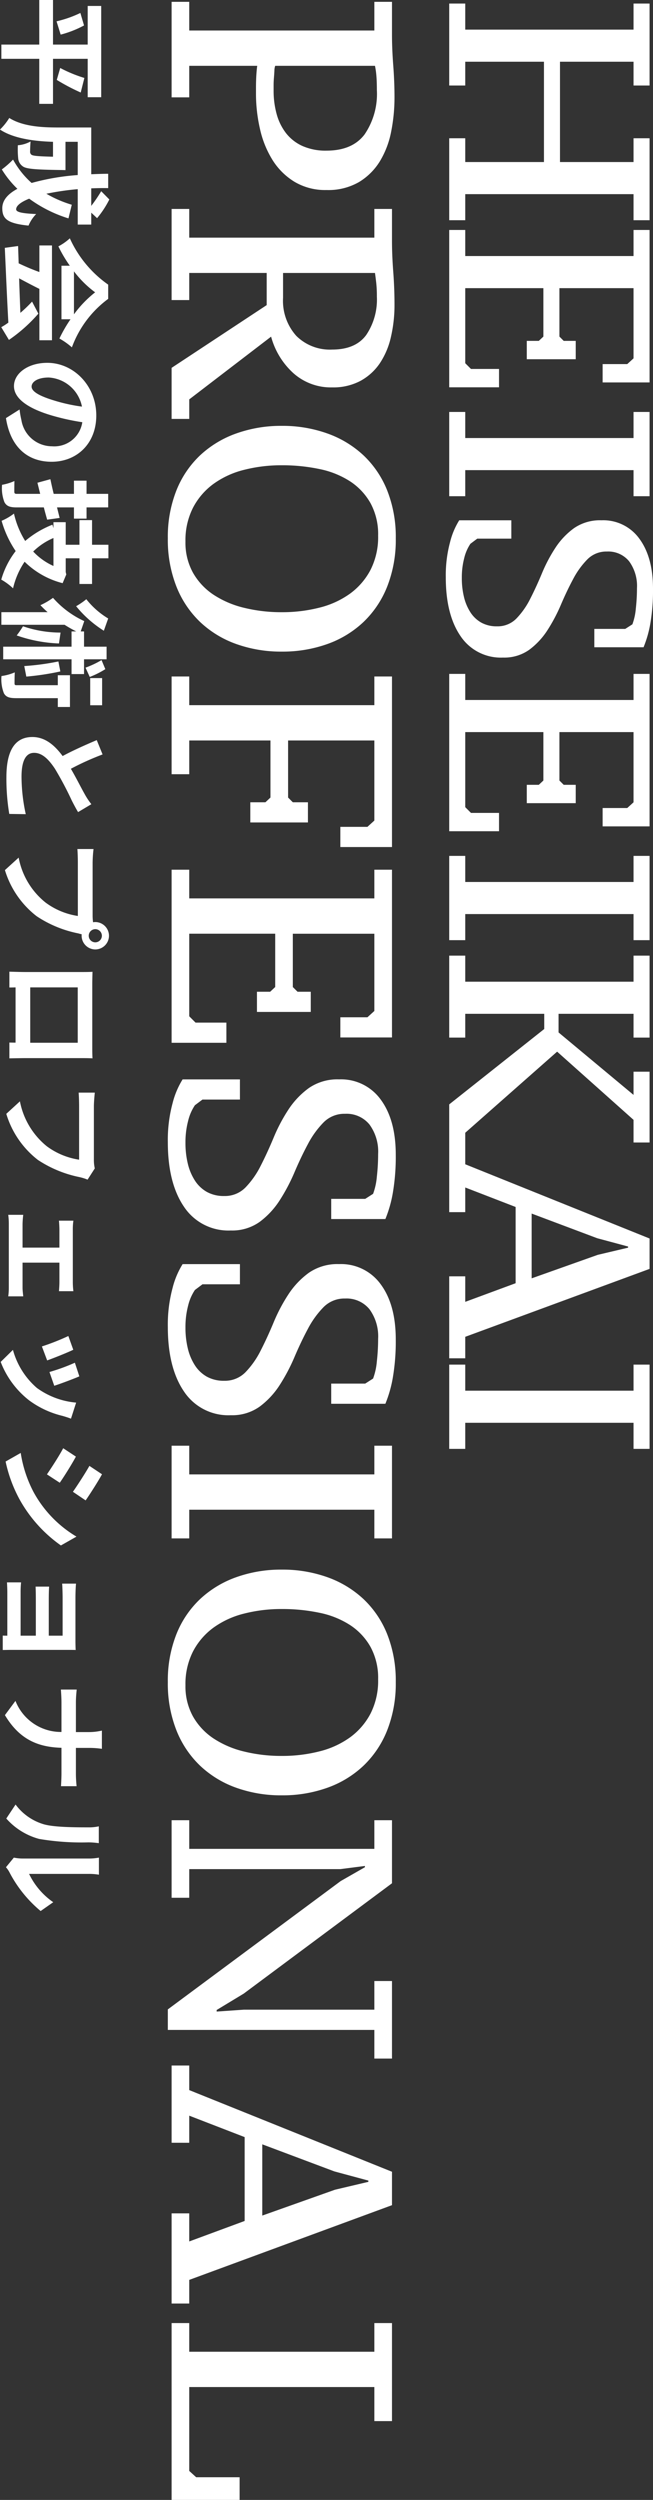
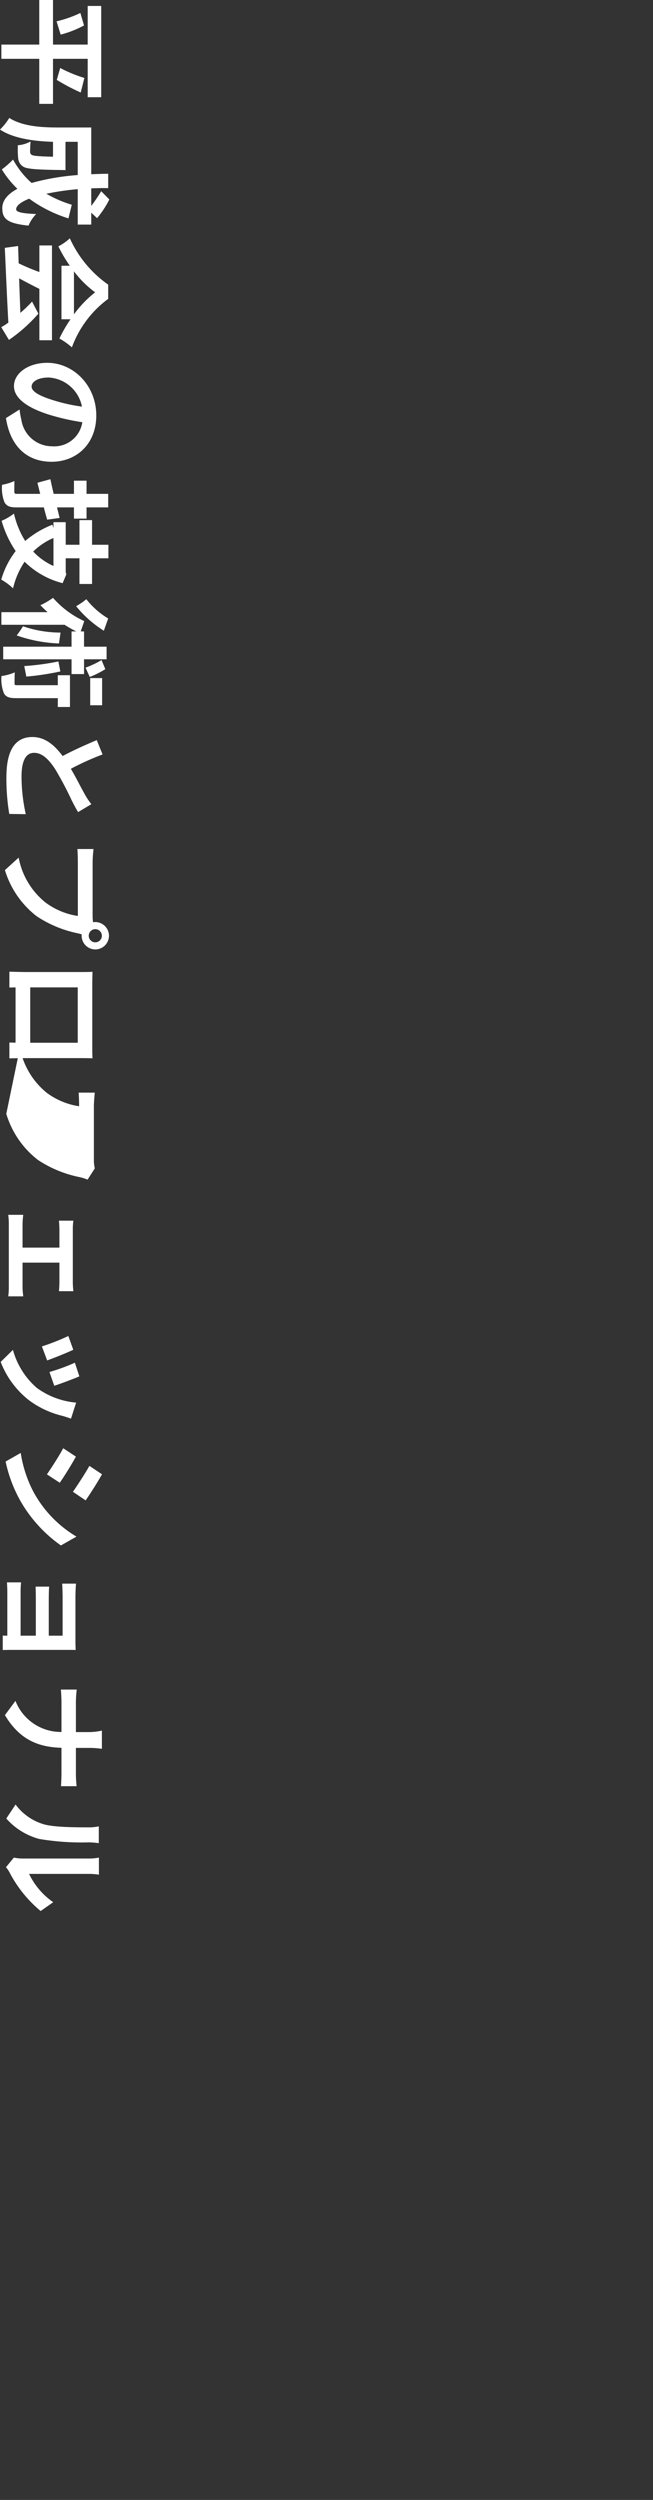
<svg xmlns="http://www.w3.org/2000/svg" width="114.08" height="436.139" viewBox="0 0 114.08 436.139">
  <rect x="0" y="0" width="114.08" height="436.139" fill="#333333" stroke="none" />
  <g id="グループ_4630" data-name="グループ 4630" transform="translate(-4157.02 19588.52)">
-     <path id="パス_3539" data-name="パス 3539" d="M15.9-2.8V0H1.6V-2.8H6.15V-32.2H1.6V-35H15.9v2.8H11.75v12.85h17.5V-32.2H25.1V-35H39.4v2.8H34.85V-2.8H39.4V0H25.1V-2.8h4.15V-16.55H11.75V-2.8ZM67.7-35v8.2H64.5v-4.3l-1-1.1H51.25v12.95H59.7l.75-.75v-2.1h3.2v8.55h-3.2v-2.1l-.75-.8H51.25V-2.8h13.1l1-1V-8.7h3.2V0H41.1V-2.8h4.55V-32.2H41.1V-35ZM87.55,0H72.85V-2.8H77.4V-32.2H72.85V-35h14.7v2.8H83V-2.8h4.55Zm7.4-4.9.9,1.2a7.647,7.647,0,0,0,2.475,1.075A13.322,13.322,0,0,0,101.8-2.2a13.909,13.909,0,0,0,3.325-.375A8.626,8.626,0,0,0,107.8-3.7a5.447,5.447,0,0,0,1.8-1.9,5.5,5.5,0,0,0,.65-2.75,4.566,4.566,0,0,0-1.375-3.4,13.866,13.866,0,0,0-3.425-2.4Q103.4-15.2,101-16.2a26.828,26.828,0,0,1-4.45-2.35,13.013,13.013,0,0,1-3.425-3.25,7.979,7.979,0,0,1-1.375-4.8,7.759,7.759,0,0,1,3.225-6.625Q98.2-35.6,103.7-35.6a34.077,34.077,0,0,1,5.95.45,19.757,19.757,0,0,1,4.25,1.2v8.6h-3.2v-5.4L109.9-32a10.362,10.362,0,0,0-2.75-.6,32.131,32.131,0,0,0-3.55-.2,7.276,7.276,0,0,0-4.7,1.375,4.7,4.7,0,0,0-1.7,3.875,4.649,4.649,0,0,0,1.375,3.425A14.489,14.489,0,0,0,102-21.65q2.05,1.1,4.45,2.125a29.58,29.58,0,0,1,4.45,2.35A13.026,13.026,0,0,1,114.325-14,7.5,7.5,0,0,1,115.7-9.4a8.455,8.455,0,0,1-3.75,7.425Q108.2.6,101.7.6a22.333,22.333,0,0,1-6.15-.75,13.152,13.152,0,0,1-3.8-1.6v-9.1h3.2ZM145.15-35v8.2h-3.2v-4.3l-1-1.1H128.7v12.95h8.45l.75-.75v-2.1h3.2v8.55h-3.2v-2.1l-.75-.8H128.7V-2.8h13.1l1-1V-8.7H146V0H118.55V-2.8h4.55V-32.2h-4.55V-35ZM165,0H150.3V-2.8h4.55V-32.2H150.3V-35H165v2.8h-4.55V-2.8H165Zm16.1-19.1L192-32.2h-4.05V-35H200.3v2.8h-3.95l-11.9,13.35L198.6-2.8h3.1V0h-8.05L180.5-16.6h-2.65V-2.8H182V0H167.7V-2.8h4.55V-32.2H167.7V-35H182v2.8h-4.15v13.1ZM212.45,0H200.2V-2.8h3.9L217.05-35h5.3L234.2-2.8h3.75V0h-14.3V-2.8h4.45l-3.25-8.8h-13.3l-3.4,8.8h4.3Zm.25-14.4H224l-4.1-11.55-1.25-5.3h-.2L217-25.85ZM253.75,0h-14.7V-2.8h4.55V-32.2h-4.55V-35h14.7v2.8H249.2V-2.8h4.55Z" transform="translate(4235.5 -19589.5) rotate(90)" fill="#fff" />
-     <path id="パス_3540" data-name="パス 3540" d="M-436.7-35.42V-38.5h5.72q2.475,0,5.362-.22t5.582-.22a30.492,30.492,0,0,1,5.94.577,15.7,15.7,0,0,1,5.17,1.952,10.9,10.9,0,0,1,3.658,3.658,10.7,10.7,0,0,1,1.4,5.692,10.491,10.491,0,0,1-1.43,5.583,11.726,11.726,0,0,1-3.768,3.823,17.343,17.343,0,0,1-5.39,2.2,27.522,27.522,0,0,1-6.3.715h-.99q-.66,0-1.4-.027t-1.4-.083q-.66-.055-.99-.11V-3.08h5.5V0H-436.7V-3.08h5.005V-35.42Zm11.165,17.325a2.815,2.815,0,0,0,.853.137q.578.028,1.238.083t1.292.055h.962a15.168,15.168,0,0,0,4.043-.523,9.551,9.551,0,0,0,3.328-1.622,7.612,7.612,0,0,0,2.255-2.86,9.914,9.914,0,0,0,.825-4.235q0-4.51-2.832-6.655A12.518,12.518,0,0,0-421.3-35.86q-1.485,0-2.475.083a14.028,14.028,0,0,0-1.76.247ZM-389.4-3.08h4.73V0h-15.895V-3.08h5.005V-35.42h-5.005V-38.5h5.555q2.475,0,5.39-.22t5.72-.22a24.619,24.619,0,0,1,5.693.632,13.58,13.58,0,0,1,4.592,1.952,9.663,9.663,0,0,1,3.053,3.382,10.118,10.118,0,0,1,1.127,4.923,9.836,9.836,0,0,1-2.447,6.737,13.26,13.26,0,0,1-6.408,3.932l10.945,14.3h3.41V0h-8.91L-383.79-16.61h-5.61Zm4.345-16.39a9.144,9.144,0,0,0,6.628-2.31,8.309,8.309,0,0,0,2.393-6.27q0-4.07-2.53-5.94a11.028,11.028,0,0,0-6.71-1.87,21.648,21.648,0,0,0-2.392.11q-.962.11-1.733.22v16.06Zm22.33.22A23.247,23.247,0,0,1-361.4-27.2a18.1,18.1,0,0,1,3.823-6.325,17.166,17.166,0,0,1,6.16-4.153,22,22,0,0,1,8.332-1.485,22.21,22.21,0,0,1,8.36,1.485,17.388,17.388,0,0,1,6.215,4.153,17.9,17.9,0,0,1,3.85,6.325,23.246,23.246,0,0,1,1.32,7.948,23.246,23.246,0,0,1-1.32,7.947,17.9,17.9,0,0,1-3.85,6.325A17.388,17.388,0,0,1-334.73-.825,22.21,22.21,0,0,1-343.09.66a22,22,0,0,1-8.332-1.485,17.166,17.166,0,0,1-6.16-4.152A18.1,18.1,0,0,1-361.4-11.3,23.247,23.247,0,0,1-362.725-19.25Zm6.875,0a26.256,26.256,0,0,0,.8,6.6A15.519,15.519,0,0,0-352.6-7.315a12.027,12.027,0,0,0,4.152,3.575,12.5,12.5,0,0,0,5.913,1.32,10.79,10.79,0,0,0,5.445-1.32,11.309,11.309,0,0,0,3.822-3.575,16.816,16.816,0,0,0,2.283-5.335,27.145,27.145,0,0,0,.77-6.6,26.254,26.254,0,0,0-.8-6.6,15.519,15.519,0,0,0-2.448-5.335,12.027,12.027,0,0,0-4.152-3.575,12.631,12.631,0,0,0-5.967-1.32,11.3,11.3,0,0,0-5.637,1.32,10.983,10.983,0,0,0-3.823,3.575,15.513,15.513,0,0,0-2.145,5.335A31.466,31.466,0,0,0-355.85-19.25Zm48.015,16.17h5.885V0H-319V-3.08h5.005V-35.42H-319V-38.5h29.755v9.02h-3.52v-4.73l-1.1-1.21h-13.97v15.07h9.955l.825-.825v-2.64h3.52V-13.75h-3.52v-2.64l-.825-.88h-9.955Zm51.81-35.42v9.02h-3.52v-4.73l-1.1-1.21H-274.12v14.245h9.3L-264-22v-2.31h3.52v9.4H-264v-2.31l-.825-.88h-9.3V-3.08h14.41l1.1-1.1V-9.57h3.52V0h-30.195V-3.08h5.005V-35.42h-5.005V-38.5ZM-245.19-5.39l.99,1.32a8.411,8.411,0,0,0,2.723,1.183,14.654,14.654,0,0,0,3.822.467A15.3,15.3,0,0,0-234-2.832a9.489,9.489,0,0,0,2.943-1.238,5.992,5.992,0,0,0,1.98-2.09,6.053,6.053,0,0,0,.715-3.025,5.023,5.023,0,0,0-1.512-3.74,15.252,15.252,0,0,0-3.768-2.64q-2.255-1.155-4.895-2.255a29.511,29.511,0,0,1-4.9-2.585A14.315,14.315,0,0,1-247.2-23.98a8.777,8.777,0,0,1-1.512-5.28,8.535,8.535,0,0,1,3.548-7.288q3.548-2.612,9.6-2.612a37.485,37.485,0,0,1,6.545.495,21.733,21.733,0,0,1,4.675,1.32v9.46h-3.52v-5.94l-.88-1.375a11.4,11.4,0,0,0-3.025-.66,35.344,35.344,0,0,0-3.9-.22,8,8,0,0,0-5.17,1.513,5.171,5.171,0,0,0-1.87,4.262,5.114,5.114,0,0,0,1.512,3.768,15.937,15.937,0,0,0,3.768,2.722q2.255,1.21,4.9,2.337a32.54,32.54,0,0,1,4.9,2.585,14.328,14.328,0,0,1,3.767,3.493,8.247,8.247,0,0,1,1.513,5.06,9.3,9.3,0,0,1-4.125,8.167Q-230.615.66-237.765.66a24.566,24.566,0,0,1-6.765-.825,14.467,14.467,0,0,1-4.18-1.76v-10.01h3.52Zm32.23,0,.99,1.32a8.411,8.411,0,0,0,2.723,1.183,14.654,14.654,0,0,0,3.822.467,15.3,15.3,0,0,0,3.658-.412,9.489,9.489,0,0,0,2.943-1.238,5.992,5.992,0,0,0,1.98-2.09,6.053,6.053,0,0,0,.715-3.025,5.023,5.023,0,0,0-1.512-3.74,15.252,15.252,0,0,0-3.768-2.64q-2.255-1.155-4.895-2.255a29.511,29.511,0,0,1-4.9-2.585,14.315,14.315,0,0,1-3.768-3.575,8.777,8.777,0,0,1-1.512-5.28,8.535,8.535,0,0,1,3.548-7.288q3.548-2.612,9.6-2.612a37.485,37.485,0,0,1,6.545.495,21.733,21.733,0,0,1,4.675,1.32v9.46h-3.52v-5.94l-.88-1.375a11.4,11.4,0,0,0-3.025-.66,35.344,35.344,0,0,0-3.9-.22,8,8,0,0,0-5.17,1.513,5.171,5.171,0,0,0-1.87,4.262,5.114,5.114,0,0,0,1.512,3.768,15.937,15.937,0,0,0,3.768,2.722q2.255,1.21,4.9,2.337a32.54,32.54,0,0,1,4.9,2.585,14.328,14.328,0,0,1,3.767,3.493,8.247,8.247,0,0,1,1.513,5.06,9.3,9.3,0,0,1-4.125,8.167Q-198.385.66-205.535.66A24.566,24.566,0,0,1-212.3-.165a14.467,14.467,0,0,1-4.18-1.76v-10.01h3.52ZM-168.63,0H-184.8V-3.08h5.005V-35.42H-184.8V-38.5h16.17v3.08h-5.005V-3.08h5.005Zm5.445-19.25a23.246,23.246,0,0,1,1.32-7.948,18.1,18.1,0,0,1,3.822-6.325,17.166,17.166,0,0,1,6.16-4.153,22,22,0,0,1,8.333-1.485,22.21,22.21,0,0,1,8.36,1.485,17.388,17.388,0,0,1,6.215,4.153,17.9,17.9,0,0,1,3.85,6.325,23.246,23.246,0,0,1,1.32,7.948,23.246,23.246,0,0,1-1.32,7.947,17.9,17.9,0,0,1-3.85,6.325A17.388,17.388,0,0,1-135.19-.825,22.21,22.21,0,0,1-143.55.66a22,22,0,0,1-8.333-1.485,17.166,17.166,0,0,1-6.16-4.152,18.1,18.1,0,0,1-3.822-6.325A23.246,23.246,0,0,1-163.185-19.25Zm6.875,0a26.255,26.255,0,0,0,.8,6.6,15.519,15.519,0,0,0,2.448,5.335,12.027,12.027,0,0,0,4.152,3.575A12.505,12.505,0,0,0-143-2.42a10.79,10.79,0,0,0,5.445-1.32,11.31,11.31,0,0,0,3.822-3.575,16.815,16.815,0,0,0,2.283-5.335,27.145,27.145,0,0,0,.77-6.6,26.255,26.255,0,0,0-.8-6.6,15.519,15.519,0,0,0-2.447-5.335,12.027,12.027,0,0,0-4.153-3.575,12.631,12.631,0,0,0-5.967-1.32,11.3,11.3,0,0,0-5.637,1.32,10.983,10.983,0,0,0-3.822,3.575,15.514,15.514,0,0,0-2.145,5.335A31.466,31.466,0,0,0-156.31-19.25Zm64.9-19.25h13.53v3.08h-5V.66H-86.46l-22.385-30.195-2.42-4.235h-.22l.55,4.29v26.4h5V0h-13.53V-3.08h5V-35.42h-5V-38.5h11l19.25,25.9,2.86,4.73h.275l-.33-4.73V-35.42H-91.41ZM-63.195,0H-76.67V-3.08h4.29L-58.135-38.5h5.83L-39.27-3.08h4.125V0h-15.73V-3.08h4.9l-3.575-9.68h-14.63l-3.74,9.68h4.73Zm.275-15.84h12.43L-55-28.545l-1.375-5.83h-.22l-1.6,5.94Zm31.185-19.58V-38.5h17.1v3.08h-5.94V-3.08H-5.94l1.1-1.21v-7.59H-.88V0H-31.735V-3.08h5V-35.42Z" transform="translate(4187 -19151.5) rotate(90)" fill="#fff" />
-     <path id="パス_3541" data-name="パス 3541" d="M19.1-7.28H11.24v-6.06h6.7V-15.7H2.02v2.36H8.76v6.06H.98v2.4H8.76V1.74h2.48V-4.88H19.1ZM3.24-12.06A19.664,19.664,0,0,1,4.7-7.9l2.32-.72a18.244,18.244,0,0,0-1.6-4.08ZM14.92-7.94a35.8,35.8,0,0,0,2.2-4.18l-2.54-.64a23.7,23.7,0,0,1-1.74,4.22ZM36.7-10.56a20.245,20.245,0,0,1-1.92,4.44,47.228,47.228,0,0,1-.8-5.48h6.18v-2.36H38.08l.96-1.02a16.733,16.733,0,0,0-3.26-2.14L34.34-15.7a25.039,25.039,0,0,1,2.56,1.74H33.84c-.04-.98-.06-1.96-.04-2.96H31.3c0,1,.04,1.98.08,2.96H23.22v5.84c0,2.6-.14,6.08-1.66,8.48a10.411,10.411,0,0,1,2.02,1.62c1.64-2.44,2.06-6.34,2.14-9.26h2.6c-.06,2.52-.14,3.48-.34,3.76a.647.647,0,0,1-.6.24c-.32,0-1-.02-1.72-.08a5.4,5.4,0,0,1,.66,2.22,15.737,15.737,0,0,0,2.3-.06A1.879,1.879,0,0,0,30-2c.46-.58.58-2.36.64-6.56,0-.28.02-.9.02-.9H25.72V-11.6h5.8A41.315,41.315,0,0,0,32.9-3.54,15.279,15.279,0,0,1,28.82-.3a15.678,15.678,0,0,1,1.72,1.96,16.952,16.952,0,0,0,3.38-2.72C34.8.58,35.9,1.58,37.3,1.58c1.86,0,2.66-.88,3.04-4.58a6.469,6.469,0,0,1-2.02-1.34c-.1,2.5-.34,3.5-.82,3.5-.64,0-1.28-.84-1.86-2.28a23.232,23.232,0,0,0,3.44-6.86Zm11.62-.38a18.176,18.176,0,0,0,3.66-3.7,19.465,19.465,0,0,0,3.84,3.7Zm-.98,2.18h9.34v-1.58A24.168,24.168,0,0,0,60.04-8.4a12.327,12.327,0,0,1,1.54-2.18,18.3,18.3,0,0,1-8.46-6.34H50.64a19.86,19.86,0,0,1-8.08,6.7,9.291,9.291,0,0,1,1.4,2,23.093,23.093,0,0,0,3.38-2ZM43.8-4.9h4.64a38.406,38.406,0,0,1-1.52,3.62l-3.02.1.32,2.32C47.62.98,52.56.78,57.26.52a10.6,10.6,0,0,1,.8,1.24L60.28.42A26.9,26.9,0,0,0,55.7-4.72l-2.1,1.1a23.837,23.837,0,0,1,1.96,2.04c-2.04.08-4.1.16-6.02.22.6-1.12,1.26-2.36,1.84-3.54h8.96V-7.1H43.8ZM81.54-7.04c0-4.36-3.12-7.8-8.08-7.8-5.18,0-9.18,3.94-9.18,8.56,0,3.38,1.84,5.82,4.06,5.82,2.18,0,3.9-2.48,5.1-6.52a40.446,40.446,0,0,0,1.2-5.42,4.944,4.944,0,0,1,4.2,5.28,5.427,5.427,0,0,1-4.56,5.36,15.383,15.383,0,0,1-1.86.32L73.92.94C78.96.16,81.54-2.82,81.54-7.04Zm-14.7.5a6.3,6.3,0,0,1,5.08-5.8A30.021,30.021,0,0,1,70.86-7.5c-.82,2.7-1.6,3.96-2.44,3.96C67.64-3.54,66.84-4.52,66.84-6.54Zm24.5-1.9-1.84.46v-2.96h1.96v-2.2H89.5v-3.78H87.14v3.78h-2.3v2.2h2.3V-7.4c-.96.24-1.82.42-2.56.58l.62,2.26,1.94-.48V-.92c0,.3-.1.4-.38.4-.26,0-1.08,0-1.86-.02a9.2,9.2,0,0,1,.66,2.16A6.705,6.705,0,0,0,88.6,1.2c.68-.38.9-.94.9-2.1V-5.68c.72-.18,1.44-.38,2.14-.58Zm8.38,1.08A10.981,10.981,0,0,1,97.2-3.82a11.431,11.431,0,0,1-2.36-3.54ZM101.2-9.6l-.42.1h-2.4v-2.4h4.48v-2.2H98.38v-2.86H96.02v2.86h-4.3v2.2h4.3v2.4H92.08v2.14h1.04l-.6.18a16.7,16.7,0,0,0,2.84,4.76A15.422,15.422,0,0,1,90.58-.46,9.692,9.692,0,0,1,91.84,1.7,18.289,18.289,0,0,0,97.12-.76a14.787,14.787,0,0,0,4.98,2.52A10.351,10.351,0,0,1,103.62-.3a13.788,13.788,0,0,1-4.64-2.02,14.572,14.572,0,0,0,3.74-6.64Zm22.82-6.26h-4.74v2.08h4.74Zm-4.94,2.16a15.652,15.652,0,0,0-1.36-2.72l-1.58.66a16.479,16.479,0,0,1,1.32,2.8Zm-10.2-3.22a14.013,14.013,0,0,1-3.36,3.82,12.69,12.69,0,0,1,1.22,1.78,19.894,19.894,0,0,0,4.28-4.84Zm2.46,8.32a20.09,20.09,0,0,1-1.1,6.56,17.183,17.183,0,0,1,1.6,1.1,25.086,25.086,0,0,0,1.4-7.38Zm7.24-1.92V-12.7H116v-3.94h-2.2v3.94h-2.66v.58l-1.8-.62a16.327,16.327,0,0,1-4.06,5.46,12.514,12.514,0,0,1,1.28,2.2c.4-.38.82-.8,1.22-1.26V1.74h2.2V-9.3a23.125,23.125,0,0,0,1.16-2.04v.82h2.66V1.42H116V-10.52Zm-2.2,2.3a43.45,43.45,0,0,1,.8,5.96l1.84-.36a47.765,47.765,0,0,0-.9-5.94Zm7.94-2.02h-5.54v2.12h1.74V-.88c0,.26-.08.32-.34.32-.24,0-1.08,0-1.9-.04a8.779,8.779,0,0,1,.64,2.32,6.579,6.579,0,0,0,3-.42c.7-.38.86-1.02.86-2.14V-8.12h1.54Zm8.28-5.7-2.5,1.02c.9,2.12,1.86,4.26,2.78,5.96-1.92,1.42-3.32,3.08-3.32,5.28,0,3.44,3.02,4.54,7,4.54a37.143,37.143,0,0,0,6.42-.5l.04-2.88a30.876,30.876,0,0,1-6.54.74c-2.78,0-4.16-.76-4.16-2.2,0-1.4,1.12-2.54,2.78-3.64a59.2,59.2,0,0,1,5.58-2.96c.74-.38,1.38-.72,1.98-1.08l-1.38-2.32a12.5,12.5,0,0,1-1.86,1.22c-.94.54-2.68,1.4-4.32,2.36A47.506,47.506,0,0,1,132.6-15.94Zm30.48,1.28a1.161,1.161,0,0,1,1.16-1.16,1.157,1.157,0,0,1,1.14,1.16,1.153,1.153,0,0,1-1.14,1.14A1.157,1.157,0,0,1,163.08-14.66Zm-1.24,0a2.215,2.215,0,0,0,.04.38,8.63,8.63,0,0,1-1.14.08h-9.26a22.269,22.269,0,0,1-2.38-.16v2.82c.5-.04,1.46-.08,2.38-.08h9.3a12.568,12.568,0,0,1-2.34,5.64,13.111,13.111,0,0,1-7.84,4.7l2.18,2.4a16.064,16.064,0,0,0,8.04-5.54,20.19,20.19,0,0,0,3-7.28c.06-.18.1-.38.16-.6a1.141,1.141,0,0,0,.26.02,2.4,2.4,0,0,0,2.38-2.38,2.4,2.4,0,0,0-2.38-2.4A2.407,2.407,0,0,0,161.84-14.66Zm8.68.48c.04.56.04,1.38.04,1.94v9.78c0,.96-.06,2.7-.06,2.8h2.76c0-.06,0-.52-.02-1.08h9.64c0,.58-.02,1.04-.02,1.08h2.76c0-.08-.04-2-.04-2.78v-9.8c0-.6,0-1.34.04-1.94-.72.04-1.48.04-1.98.04h-11C172.1-14.14,171.34-14.16,170.52-14.18Zm2.72,2.58h9.66v8.3h-9.66Zm33.54-1.72-1.96-1.26a6.7,6.7,0,0,1-1.58.16H194c-.66,0-1.8-.1-2.4-.16v2.82c.52-.04,1.48-.08,2.38-.08h9.32a12.66,12.66,0,0,1-2.34,5.64,13.3,13.3,0,0,1-7.84,4.7L195.3.88a16,16,0,0,0,8.04-5.52,20.553,20.553,0,0,0,3-7.28A8.738,8.738,0,0,1,206.78-13.32Zm7.16,2.48v2.52c.44-.04,1.16-.08,1.58-.08h3.12v6.44h-4.08a15.448,15.448,0,0,1-1.64-.12V.54a11.813,11.813,0,0,1,1.64-.1h11.06a10.543,10.543,0,0,1,1.52.1V-2.08c-.42.04-.98.12-1.52.12h-4.36V-8.4h3.42c.46,0,1.06.04,1.56.08v-2.52a13.615,13.615,0,0,1-1.56.1h-9.16A10.479,10.479,0,0,1,213.94-10.84Zm27.16-1.04-2.38.78a33.311,33.311,0,0,1,1.62,4.44l2.4-.84C242.46-8.42,241.48-11.02,241.1-11.88Zm7.38,1.46-2.8-.9a13.679,13.679,0,0,1-2.56,6.86,13.457,13.457,0,0,1-6.64,4.18l2.1,2.14a15.619,15.619,0,0,0,6.7-4.96A16.127,16.127,0,0,0,248-8.96C248.12-9.36,248.24-9.78,248.48-10.42Zm-12.02-.4-2.4.86a40.4,40.4,0,0,1,1.82,4.62l2.44-.92C237.92-7.38,236.96-9.8,236.46-10.82Zm21.72-5.02-1.46,2.2c1.32.74,3.4,2.1,4.52,2.88l1.5-2.22C261.7-13.7,259.5-15.12,258.18-15.84Zm-3.72,14.2L255.96,1a24.336,24.336,0,0,0,6.68-2.48,24.149,24.149,0,0,0,7.96-7.18l-1.54-2.72a20.388,20.388,0,0,1-7.78,7.5A21.671,21.671,0,0,1,254.46-1.64Zm.64-9.64-1.46,2.22c1.34.7,3.42,2.06,4.56,2.84l1.46-2.24C258.64-9.18,256.44-10.56,255.1-11.28Zm22.16-.02v2.42c.48-.04,1.74-.08,2.48-.08h6.6v2.42h-6.38c-.76,0-1.66-.02-2.18-.06v2.36c.46-.02,1.42-.04,2.18-.04h6.38v2.66h-7.56a17.161,17.161,0,0,1-1.74-.08V.76c.34-.02,1.16-.06,1.72-.06h7.58c0,.3,0,.62-.02.8h2.52c0-.36-.02-1.04-.02-1.36V-9.9c0-.42,0-1.08.02-1.34-.32.02-1.06.04-1.54.04h-7.56C279-11.2,277.78-11.24,277.26-11.3Zm25.9-2.18v2.2h-5.2c-.8,0-1.62-.08-2.22-.14v2.76c.62-.04,1.42-.1,2.3-.1h5.1a8.54,8.54,0,0,1-5.42,8.04l2.48,1.84c4.32-2.58,5.58-5.86,5.7-9.88h4.5c.8,0,1.78.06,2.2.08V-11.4c-.42.04-1.26.12-2.18.12h-4.5v-2.18a15.427,15.427,0,0,1,.16-2.36H302.9A9.993,9.993,0,0,1,303.16-13.48ZM325.06-.44,326.74.94a4.274,4.274,0,0,1,.86-.6,22.021,22.021,0,0,0,6.78-5.46l-1.54-2.2A12.665,12.665,0,0,1,327.9-3.1V-13.56a10.153,10.153,0,0,1,.14-1.74h-2.98a8.867,8.867,0,0,1,.16,1.72V-1.92A7.609,7.609,0,0,1,325.06-.44Zm-9.26-.3L318.24.88a11.726,11.726,0,0,0,3.56-5.74,44.127,44.127,0,0,0,.6-8.6,13.169,13.169,0,0,1,.14-1.82H319.6a7.59,7.59,0,0,1,.18,1.84c0,2.42-.02,6.2-.58,7.92A9.435,9.435,0,0,1,315.8-.74Z" transform="translate(4159 -19589.5) rotate(90)" fill="#fff" />
+     <path id="パス_3541" data-name="パス 3541" d="M19.1-7.28H11.24v-6.06h6.7V-15.7H2.02v2.36H8.76v6.06H.98v2.4H8.76V1.74h2.48V-4.88H19.1ZM3.24-12.06A19.664,19.664,0,0,1,4.7-7.9l2.32-.72a18.244,18.244,0,0,0-1.6-4.08ZM14.92-7.94a35.8,35.8,0,0,0,2.2-4.18l-2.54-.64a23.7,23.7,0,0,1-1.74,4.22ZM36.7-10.56a20.245,20.245,0,0,1-1.92,4.44,47.228,47.228,0,0,1-.8-5.48h6.18v-2.36H38.08l.96-1.02a16.733,16.733,0,0,0-3.26-2.14L34.34-15.7a25.039,25.039,0,0,1,2.56,1.74H33.84c-.04-.98-.06-1.96-.04-2.96H31.3c0,1,.04,1.98.08,2.96H23.22v5.84c0,2.6-.14,6.08-1.66,8.48a10.411,10.411,0,0,1,2.02,1.62c1.64-2.44,2.06-6.34,2.14-9.26h2.6c-.06,2.52-.14,3.48-.34,3.76a.647.647,0,0,1-.6.24c-.32,0-1-.02-1.72-.08a5.4,5.4,0,0,1,.66,2.22,15.737,15.737,0,0,0,2.3-.06A1.879,1.879,0,0,0,30-2c.46-.58.58-2.36.64-6.56,0-.28.02-.9.02-.9H25.72V-11.6h5.8A41.315,41.315,0,0,0,32.9-3.54,15.279,15.279,0,0,1,28.82-.3a15.678,15.678,0,0,1,1.72,1.96,16.952,16.952,0,0,0,3.38-2.72C34.8.58,35.9,1.58,37.3,1.58c1.86,0,2.66-.88,3.04-4.58a6.469,6.469,0,0,1-2.02-1.34c-.1,2.5-.34,3.5-.82,3.5-.64,0-1.28-.84-1.86-2.28a23.232,23.232,0,0,0,3.44-6.86Zm11.62-.38a18.176,18.176,0,0,0,3.66-3.7,19.465,19.465,0,0,0,3.84,3.7Zm-.98,2.18h9.34v-1.58A24.168,24.168,0,0,0,60.04-8.4a12.327,12.327,0,0,1,1.54-2.18,18.3,18.3,0,0,1-8.46-6.34H50.64a19.86,19.86,0,0,1-8.08,6.7,9.291,9.291,0,0,1,1.4,2,23.093,23.093,0,0,0,3.38-2ZM43.8-4.9h4.64a38.406,38.406,0,0,1-1.52,3.62l-3.02.1.32,2.32C47.62.98,52.56.78,57.26.52a10.6,10.6,0,0,1,.8,1.24L60.28.42A26.9,26.9,0,0,0,55.7-4.72l-2.1,1.1a23.837,23.837,0,0,1,1.96,2.04c-2.04.08-4.1.16-6.02.22.6-1.12,1.26-2.36,1.84-3.54h8.96V-7.1H43.8ZM81.54-7.04c0-4.36-3.12-7.8-8.08-7.8-5.18,0-9.18,3.94-9.18,8.56,0,3.38,1.84,5.82,4.06,5.82,2.18,0,3.9-2.48,5.1-6.52a40.446,40.446,0,0,0,1.2-5.42,4.944,4.944,0,0,1,4.2,5.28,5.427,5.427,0,0,1-4.56,5.36,15.383,15.383,0,0,1-1.86.32L73.92.94C78.96.16,81.54-2.82,81.54-7.04Zm-14.7.5a6.3,6.3,0,0,1,5.08-5.8A30.021,30.021,0,0,1,70.86-7.5c-.82,2.7-1.6,3.96-2.44,3.96C67.64-3.54,66.84-4.52,66.84-6.54Zm24.5-1.9-1.84.46v-2.96h1.96v-2.2H89.5v-3.78H87.14v3.78h-2.3v2.2h2.3V-7.4c-.96.24-1.82.42-2.56.58l.62,2.26,1.94-.48V-.92c0,.3-.1.4-.38.4-.26,0-1.08,0-1.86-.02a9.2,9.2,0,0,1,.66,2.16A6.705,6.705,0,0,0,88.6,1.2c.68-.38.9-.94.9-2.1V-5.68c.72-.18,1.44-.38,2.14-.58Zm8.38,1.08A10.981,10.981,0,0,1,97.2-3.82a11.431,11.431,0,0,1-2.36-3.54ZM101.2-9.6l-.42.1h-2.4v-2.4h4.48v-2.2H98.38v-2.86H96.02v2.86h-4.3v2.2h4.3v2.4H92.08v2.14h1.04l-.6.18a16.7,16.7,0,0,0,2.84,4.76A15.422,15.422,0,0,1,90.58-.46,9.692,9.692,0,0,1,91.84,1.7,18.289,18.289,0,0,0,97.12-.76a14.787,14.787,0,0,0,4.98,2.52A10.351,10.351,0,0,1,103.62-.3a13.788,13.788,0,0,1-4.64-2.02,14.572,14.572,0,0,0,3.74-6.64Zm22.82-6.26h-4.74v2.08h4.74Zm-4.94,2.16a15.652,15.652,0,0,0-1.36-2.72l-1.58.66a16.479,16.479,0,0,1,1.32,2.8Zm-10.2-3.22a14.013,14.013,0,0,1-3.36,3.82,12.69,12.69,0,0,1,1.22,1.78,19.894,19.894,0,0,0,4.28-4.84Zm2.46,8.32a20.09,20.09,0,0,1-1.1,6.56,17.183,17.183,0,0,1,1.6,1.1,25.086,25.086,0,0,0,1.4-7.38Zm7.24-1.92V-12.7H116v-3.94h-2.2v3.94h-2.66v.58l-1.8-.62a16.327,16.327,0,0,1-4.06,5.46,12.514,12.514,0,0,1,1.28,2.2c.4-.38.82-.8,1.22-1.26V1.74h2.2V-9.3a23.125,23.125,0,0,0,1.16-2.04v.82h2.66V1.42H116V-10.52Zm-2.2,2.3a43.45,43.45,0,0,1,.8,5.96l1.84-.36a47.765,47.765,0,0,0-.9-5.94Zm7.94-2.02h-5.54v2.12h1.74V-.88c0,.26-.08.32-.34.32-.24,0-1.08,0-1.9-.04a8.779,8.779,0,0,1,.64,2.32,6.579,6.579,0,0,0,3-.42c.7-.38.86-1.02.86-2.14V-8.12h1.54Zm8.28-5.7-2.5,1.02c.9,2.12,1.86,4.26,2.78,5.96-1.92,1.42-3.32,3.08-3.32,5.28,0,3.44,3.02,4.54,7,4.54a37.143,37.143,0,0,0,6.42-.5l.04-2.88a30.876,30.876,0,0,1-6.54.74c-2.78,0-4.16-.76-4.16-2.2,0-1.4,1.12-2.54,2.78-3.64a59.2,59.2,0,0,1,5.58-2.96c.74-.38,1.38-.72,1.98-1.08l-1.38-2.32a12.5,12.5,0,0,1-1.86,1.22c-.94.54-2.68,1.4-4.32,2.36A47.506,47.506,0,0,1,132.6-15.94Zm30.48,1.28a1.161,1.161,0,0,1,1.16-1.16,1.157,1.157,0,0,1,1.14,1.16,1.153,1.153,0,0,1-1.14,1.14A1.157,1.157,0,0,1,163.08-14.66Zm-1.24,0a2.215,2.215,0,0,0,.04.38,8.63,8.63,0,0,1-1.14.08h-9.26a22.269,22.269,0,0,1-2.38-.16v2.82c.5-.04,1.46-.08,2.38-.08h9.3a12.568,12.568,0,0,1-2.34,5.64,13.111,13.111,0,0,1-7.84,4.7l2.18,2.4a16.064,16.064,0,0,0,8.04-5.54,20.19,20.19,0,0,0,3-7.28c.06-.18.1-.38.16-.6a1.141,1.141,0,0,0,.26.02,2.4,2.4,0,0,0,2.38-2.38,2.4,2.4,0,0,0-2.38-2.4A2.407,2.407,0,0,0,161.84-14.66Zm8.68.48c.04.56.04,1.38.04,1.94v9.78c0,.96-.06,2.7-.06,2.8h2.76c0-.06,0-.52-.02-1.08h9.64c0,.58-.02,1.04-.02,1.08h2.76c0-.08-.04-2-.04-2.78v-9.8c0-.6,0-1.34.04-1.94-.72.04-1.48.04-1.98.04h-11C172.1-14.14,171.34-14.16,170.52-14.18Zm2.72,2.58h9.66v8.3h-9.66Zm33.54-1.72-1.96-1.26a6.7,6.7,0,0,1-1.58.16H194c-.66,0-1.8-.1-2.4-.16v2.82c.52-.04,1.48-.08,2.38-.08a12.66,12.66,0,0,1-2.34,5.64,13.3,13.3,0,0,1-7.84,4.7L195.3.88a16,16,0,0,0,8.04-5.52,20.553,20.553,0,0,0,3-7.28A8.738,8.738,0,0,1,206.78-13.32Zm7.16,2.48v2.52c.44-.04,1.16-.08,1.58-.08h3.12v6.44h-4.08a15.448,15.448,0,0,1-1.64-.12V.54a11.813,11.813,0,0,1,1.64-.1h11.06a10.543,10.543,0,0,1,1.52.1V-2.08c-.42.04-.98.12-1.52.12h-4.36V-8.4h3.42c.46,0,1.06.04,1.56.08v-2.52a13.615,13.615,0,0,1-1.56.1h-9.16A10.479,10.479,0,0,1,213.94-10.84Zm27.16-1.04-2.38.78a33.311,33.311,0,0,1,1.62,4.44l2.4-.84C242.46-8.42,241.48-11.02,241.1-11.88Zm7.38,1.46-2.8-.9a13.679,13.679,0,0,1-2.56,6.86,13.457,13.457,0,0,1-6.64,4.18l2.1,2.14a15.619,15.619,0,0,0,6.7-4.96A16.127,16.127,0,0,0,248-8.96C248.12-9.36,248.24-9.78,248.48-10.42Zm-12.02-.4-2.4.86a40.4,40.4,0,0,1,1.82,4.62l2.44-.92C237.92-7.38,236.96-9.8,236.46-10.82Zm21.72-5.02-1.46,2.2c1.32.74,3.4,2.1,4.52,2.88l1.5-2.22C261.7-13.7,259.5-15.12,258.18-15.84Zm-3.72,14.2L255.96,1a24.336,24.336,0,0,0,6.68-2.48,24.149,24.149,0,0,0,7.96-7.18l-1.54-2.72a20.388,20.388,0,0,1-7.78,7.5A21.671,21.671,0,0,1,254.46-1.64Zm.64-9.64-1.46,2.22c1.34.7,3.42,2.06,4.56,2.84l1.46-2.24C258.64-9.18,256.44-10.56,255.1-11.28Zm22.16-.02v2.42c.48-.04,1.74-.08,2.48-.08h6.6v2.42h-6.38c-.76,0-1.66-.02-2.18-.06v2.36c.46-.02,1.42-.04,2.18-.04h6.38v2.66h-7.56a17.161,17.161,0,0,1-1.74-.08V.76c.34-.02,1.16-.06,1.72-.06h7.58c0,.3,0,.62-.02.8h2.52c0-.36-.02-1.04-.02-1.36V-9.9c0-.42,0-1.08.02-1.34-.32.02-1.06.04-1.54.04h-7.56C279-11.2,277.78-11.24,277.26-11.3Zm25.9-2.18v2.2h-5.2c-.8,0-1.62-.08-2.22-.14v2.76c.62-.04,1.42-.1,2.3-.1h5.1a8.54,8.54,0,0,1-5.42,8.04l2.48,1.84c4.32-2.58,5.58-5.86,5.7-9.88h4.5c.8,0,1.78.06,2.2.08V-11.4c-.42.04-1.26.12-2.18.12h-4.5v-2.18a15.427,15.427,0,0,1,.16-2.36H302.9A9.993,9.993,0,0,1,303.16-13.48ZM325.06-.44,326.74.94a4.274,4.274,0,0,1,.86-.6,22.021,22.021,0,0,0,6.78-5.46l-1.54-2.2A12.665,12.665,0,0,1,327.9-3.1V-13.56a10.153,10.153,0,0,1,.14-1.74h-2.98a8.867,8.867,0,0,1,.16,1.72V-1.92A7.609,7.609,0,0,1,325.06-.44Zm-9.26-.3L318.24.88a11.726,11.726,0,0,0,3.56-5.74,44.127,44.127,0,0,0,.6-8.6,13.169,13.169,0,0,1,.14-1.82H319.6a7.59,7.59,0,0,1,.18,1.84c0,2.42-.02,6.2-.58,7.92A9.435,9.435,0,0,1,315.8-.74Z" transform="translate(4159 -19589.5) rotate(90)" fill="#fff" />
  </g>
</svg>